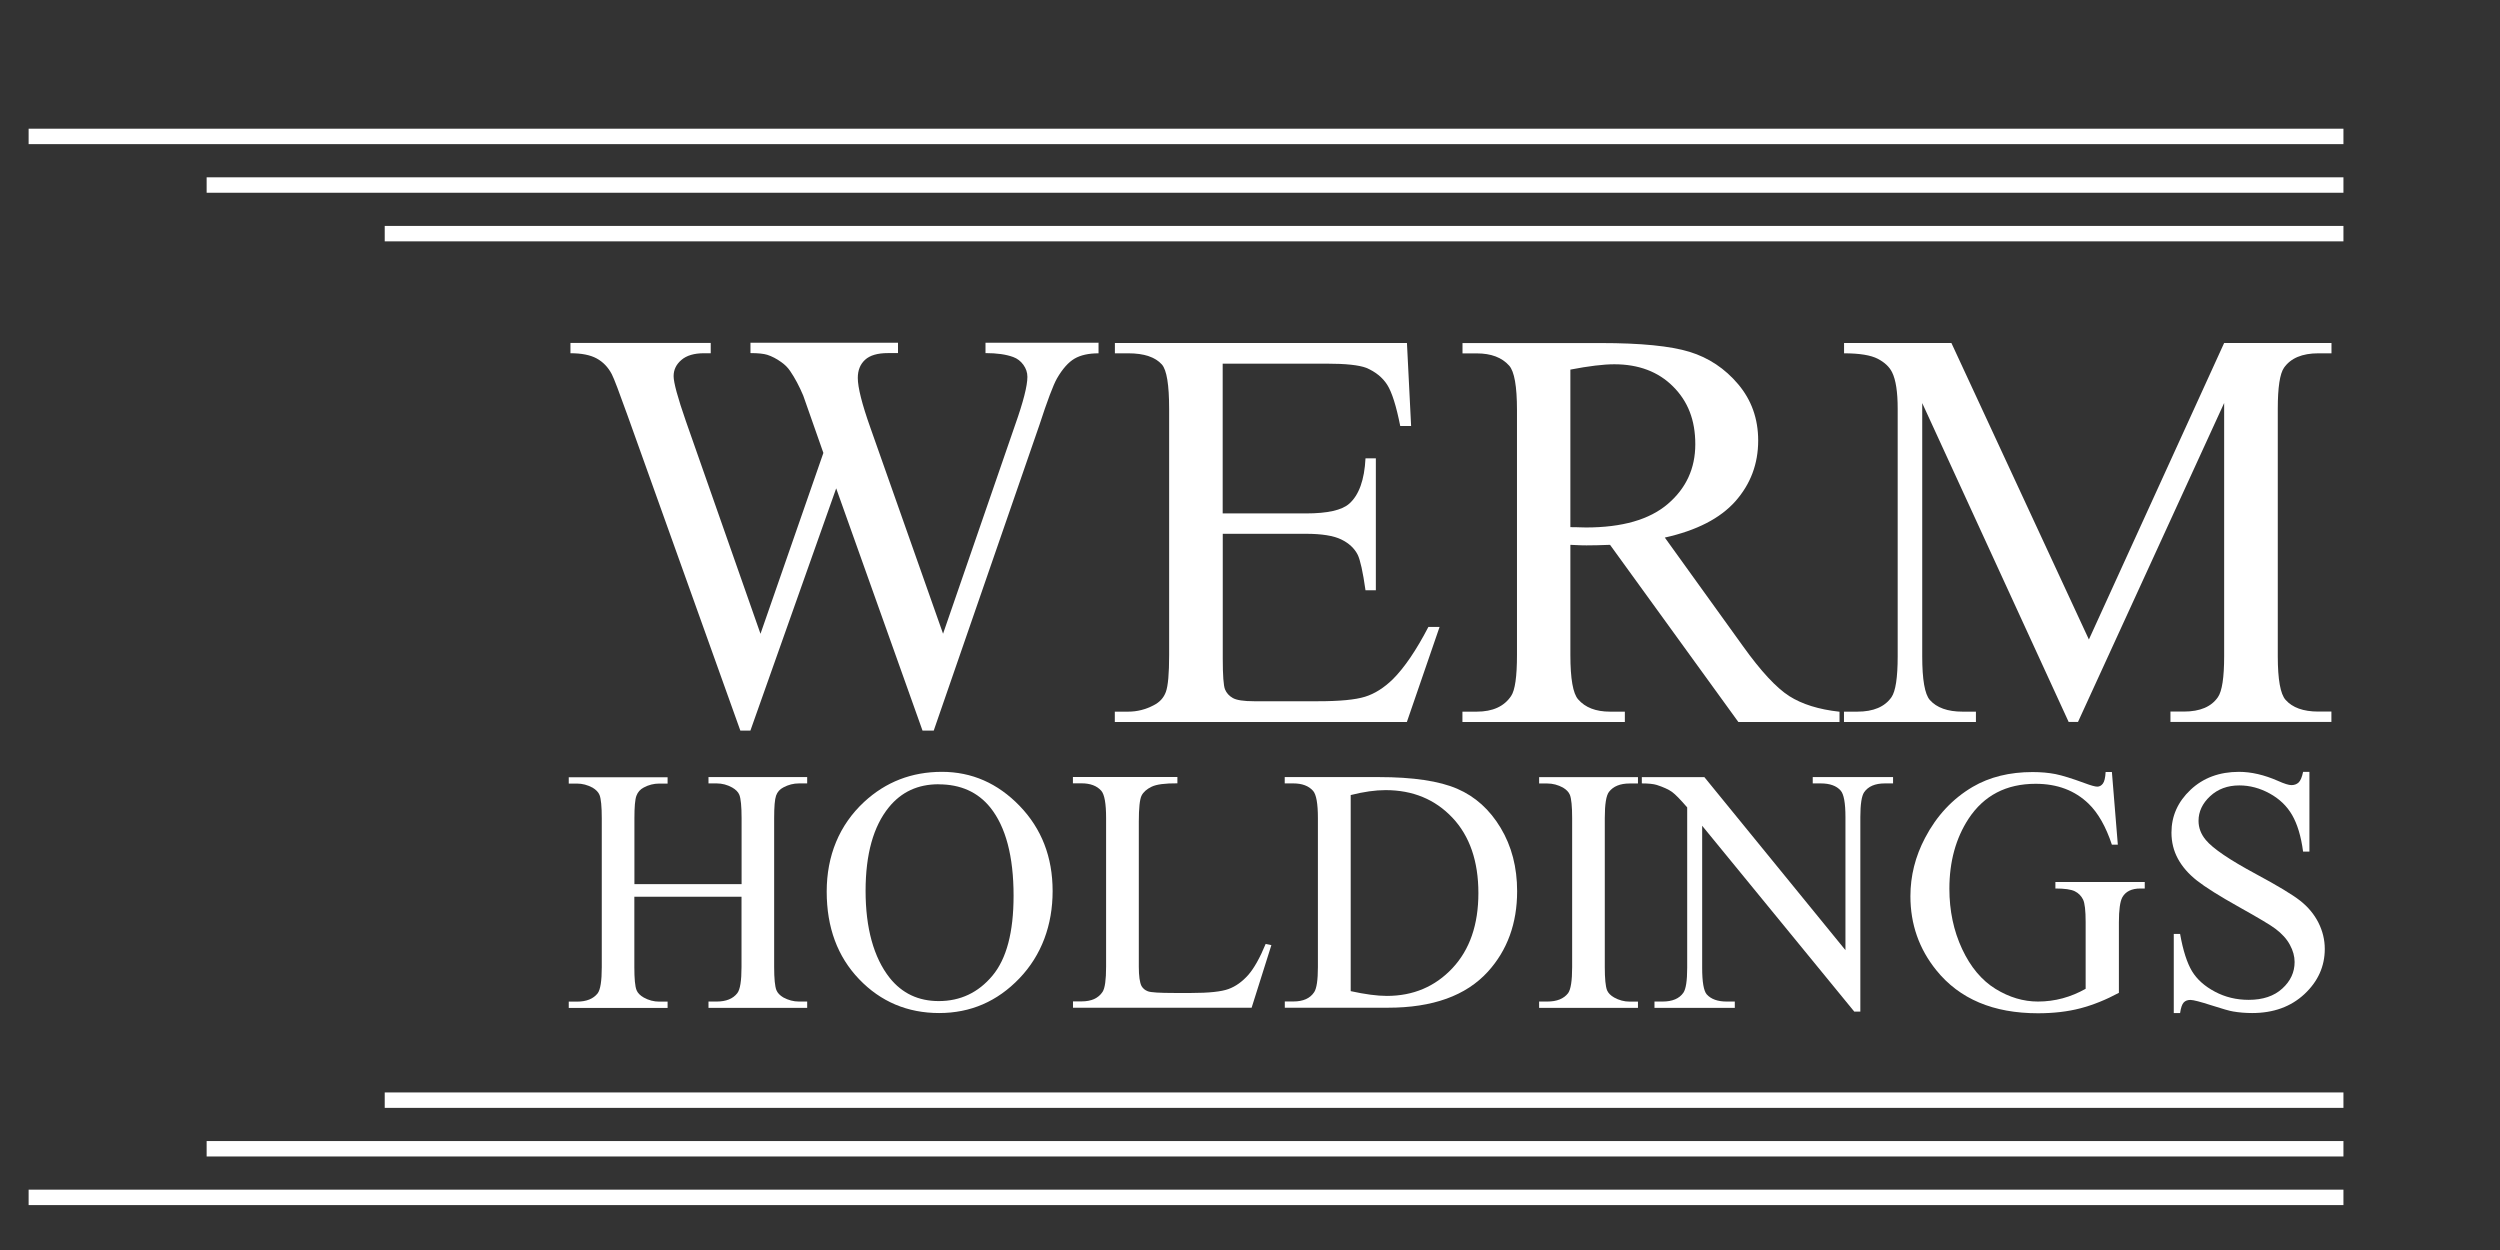
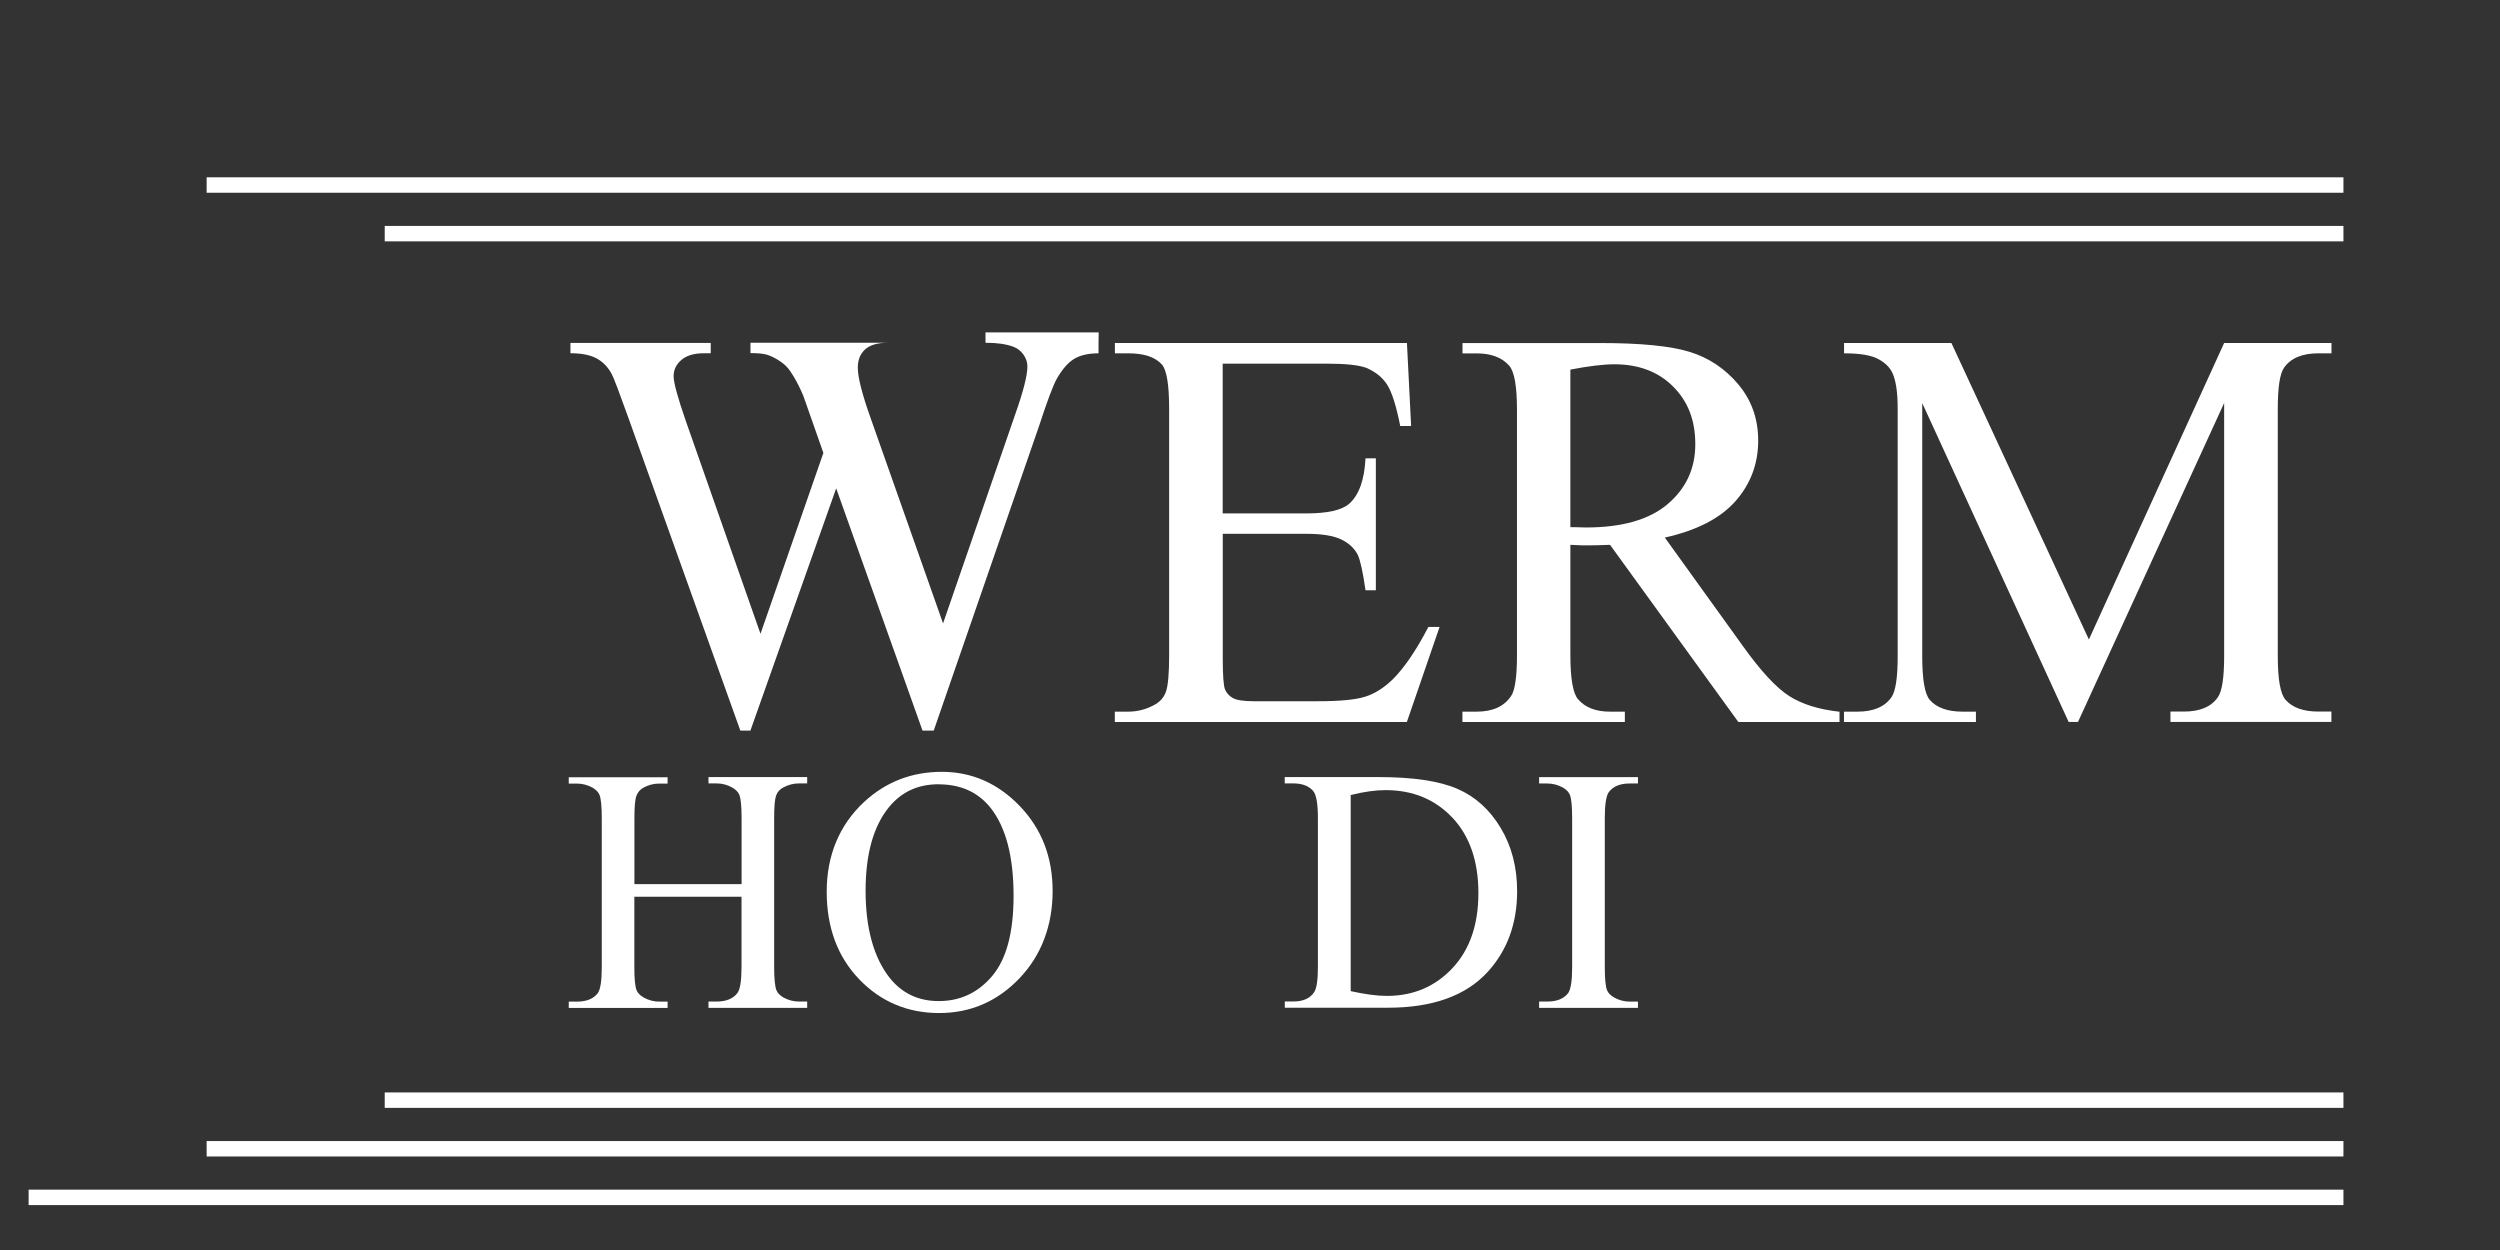
<svg xmlns="http://www.w3.org/2000/svg" id="Layer_1" data-name="Layer 1" viewBox="0 0 324 162">
  <rect x="0" y="0" width="324" height="162" fill="#333333" stroke="none" />
  <defs>
    <style>      .cls-1 {        stroke-width: 0px;      }      .cls-1, .cls-2 {        fill: #fff;      }      .cls-2 {        stroke: #fff;        stroke-width: 2px;      }    </style>
  </defs>
  <g>
-     <path class="cls-1" d="m142.37,44.45v1.34c-1.28,0-2.32.23-3.11.69s-1.56,1.32-2.28,2.57c-.48.85-1.24,2.86-2.28,6.05l-13.69,39.59h-1.45l-11.19-31.4-11.12,31.4h-1.3l-14.6-40.79c-1.09-3.04-1.77-4.84-2.06-5.4-.48-.92-1.14-1.6-1.97-2.05-.83-.45-1.96-.67-3.39-.67v-1.34h18.18v1.34h-.87c-1.28,0-2.26.29-2.93.87-.68.58-1.01,1.28-1.01,2.1s.53,2.79,1.59,5.83l9.67,27.56,8.15-23.44-1.45-4.13-1.16-3.3c-.51-1.21-1.07-2.27-1.7-3.19-.31-.46-.7-.84-1.16-1.16-.6-.43-1.21-.75-1.81-.94-.46-.14-1.18-.22-2.17-.22v-1.34h19.12v1.34h-1.3c-1.35,0-2.34.29-2.97.87-.63.58-.94,1.36-.94,2.35,0,1.23.54,3.38,1.63,6.45l9.42,26.7,9.34-27.06c1.06-2.99,1.59-5.07,1.59-6.23,0-.56-.17-1.07-.52-1.56-.35-.48-.79-.82-1.32-1.01-.92-.34-2.11-.51-3.59-.51v-1.34h14.67Z" />
+     <path class="cls-1" d="m142.37,44.45v1.34c-1.28,0-2.32.23-3.11.69s-1.56,1.32-2.28,2.57c-.48.85-1.24,2.86-2.28,6.05l-13.69,39.59h-1.45l-11.19-31.4-11.12,31.4h-1.3l-14.6-40.79c-1.09-3.04-1.77-4.84-2.06-5.4-.48-.92-1.14-1.6-1.97-2.05-.83-.45-1.96-.67-3.39-.67v-1.34h18.18v1.34h-.87c-1.28,0-2.26.29-2.93.87-.68.58-1.01,1.28-1.01,2.1s.53,2.79,1.59,5.83l9.67,27.56,8.15-23.44-1.45-4.13-1.16-3.3c-.51-1.21-1.07-2.27-1.7-3.19-.31-.46-.7-.84-1.16-1.16-.6-.43-1.21-.75-1.81-.94-.46-.14-1.18-.22-2.17-.22v-1.34h19.12h-1.3c-1.35,0-2.34.29-2.97.87-.63.58-.94,1.36-.94,2.35,0,1.23.54,3.38,1.63,6.45l9.42,26.7,9.34-27.06c1.06-2.99,1.59-5.07,1.59-6.23,0-.56-.17-1.07-.52-1.56-.35-.48-.79-.82-1.32-1.01-.92-.34-2.11-.51-3.59-.51v-1.34h14.67Z" />
    <path class="cls-1" d="m158.46,47.13v19.41h10.79c2.8,0,4.67-.42,5.62-1.27,1.25-1.11,1.96-3.07,2.1-5.87h1.34v17.1h-1.34c-.34-2.39-.68-3.92-1.01-4.6-.43-.85-1.15-1.51-2.14-1.99-.99-.48-2.51-.73-4.56-.73h-10.79v16.19c0,2.17.1,3.5.29,3.97.19.47.53.85,1.01,1.12.48.28,1.4.42,2.75.42h8.33c2.78,0,4.79-.19,6.05-.58,1.26-.39,2.46-1.15,3.62-2.28,1.5-1.5,3.03-3.75,4.6-6.77h1.45l-4.24,12.32h-37.85v-1.34h1.74c1.16,0,2.26-.28,3.3-.83.77-.39,1.3-.96,1.58-1.74.28-.77.42-2.35.42-4.75v-31.91c0-3.12-.31-5.04-.94-5.76-.87-.97-2.32-1.45-4.35-1.45h-1.74v-1.34h37.85l.54,10.76h-1.41c-.51-2.58-1.07-4.36-1.68-5.33-.62-.97-1.53-1.7-2.73-2.21-.97-.36-2.67-.54-5.11-.54h-13.48Z" />
    <path class="cls-1" d="m238.4,93.57h-13.11l-16.63-22.96c-1.23.05-2.23.07-3.01.07-.31,0-.65,0-1.01-.02-.36-.01-.74-.03-1.12-.05v14.27c0,3.09.34,5.01,1.01,5.76.92,1.06,2.29,1.59,4.13,1.59h1.92v1.34h-21.05v-1.34h1.85c2.08,0,3.56-.68,4.46-2.03.51-.75.76-2.52.76-5.32v-31.73c0-3.09-.34-5.01-1.01-5.76-.94-1.06-2.34-1.59-4.2-1.59h-1.85v-1.34h17.89c5.22,0,9.06.38,11.54,1.14,2.47.76,4.58,2.16,6.3,4.2s2.59,4.47,2.59,7.3c0,3.02-.99,5.64-2.95,7.86-1.97,2.22-5.02,3.79-9.15,4.71l10.14,14.09c2.32,3.24,4.31,5.38,5.98,6.45,1.67,1.06,3.84,1.74,6.52,2.03v1.34Zm-34.88-25.25c.46,0,.86,0,1.19.02.34.01.62.02.83.02,4.68,0,8.22-1.01,10.6-3.04,2.38-2.03,3.57-4.61,3.57-7.75s-.96-5.56-2.88-7.48c-1.92-1.92-4.46-2.88-7.62-2.88-1.4,0-3.3.23-5.69.69v20.43Z" />
    <path class="cls-1" d="m268.1,93.57l-18.98-41.33v32.82c0,3.02.33,4.9.98,5.65.89,1.01,2.31,1.52,4.24,1.52h1.74v1.34h-17.1v-1.34h1.74c2.08,0,3.55-.63,4.42-1.88.53-.77.8-2.54.8-5.29v-32.09c0-2.17-.24-3.74-.72-4.71-.34-.7-.96-1.29-1.86-1.76-.91-.47-2.36-.71-4.37-.71v-1.34h13.91l17.82,38.43,17.53-38.43h13.91v1.34h-1.7c-2.1,0-3.59.63-4.46,1.88-.53.77-.8,2.54-.8,5.29v32.09c0,3.02.34,4.9,1.01,5.65.89,1.01,2.3,1.52,4.24,1.52h1.7v1.34h-20.86v-1.34h1.74c2.1,0,3.57-.63,4.42-1.88.53-.77.8-2.54.8-5.29v-32.82l-18.94,41.33h-1.19Z" />
  </g>
  <g>
    <path class="cls-1" d="m82.22,114.58h13.89v-8.55c0-1.53-.1-2.54-.29-3.02-.15-.37-.46-.68-.93-.95-.63-.35-1.3-.53-2.01-.53h-1.06v-.82h12.79v.82h-1.06c-.71,0-1.37.17-2.01.51-.47.24-.79.59-.96,1.07-.17.48-.25,1.45-.25,2.92v19.29c0,1.51.1,2.51.29,3,.15.37.45.68.9.95.65.35,1.32.53,2.03.53h1.06v.82h-12.79v-.82h1.06c1.22,0,2.11-.36,2.67-1.08.37-.47.55-1.6.55-3.39v-9.11h-13.89v9.11c0,1.51.09,2.51.29,3,.15.37.46.68.93.95.63.35,1.3.53,2.01.53h1.08v.82h-12.81v-.82h1.06c1.23,0,2.13-.36,2.69-1.08.35-.47.53-1.6.53-3.39v-19.29c0-1.53-.1-2.54-.29-3.02-.15-.37-.45-.68-.9-.95-.65-.35-1.32-.53-2.03-.53h-1.06v-.82h12.81v.82h-1.08c-.71,0-1.38.17-2.01.51-.46.24-.77.59-.95,1.07-.18.48-.26,1.45-.26,2.92v8.55Z" />
    <path class="cls-1" d="m122.06,100.03c3.88,0,7.24,1.47,10.09,4.42,2.84,2.95,4.27,6.62,4.27,11.03s-1.43,8.31-4.3,11.31c-2.87,3-6.34,4.5-10.41,4.5s-7.57-1.46-10.37-4.39c-2.8-2.92-4.2-6.71-4.2-11.35s1.62-8.62,4.85-11.62c2.81-2.6,6.17-3.9,10.08-3.9Zm-.42,1.61c-2.68,0-4.82.99-6.44,2.98-2.01,2.47-3.02,6.08-3.02,10.85s1.04,8.63,3.13,11.27c1.6,2,3.72,3,6.35,3,2.81,0,5.13-1.1,6.96-3.29,1.83-2.19,2.74-5.64,2.74-10.36,0-5.11-1.01-8.93-3.02-11.44-1.62-2-3.85-3-6.7-3Z" />
-     <path class="cls-1" d="m164.04,122.34l.73.15-2.56,8.11h-23.15v-.82h1.12c1.26,0,2.17-.41,2.71-1.23.31-.47.46-1.56.46-3.26v-19.29c0-1.87-.21-3.03-.62-3.51-.57-.65-1.43-.97-2.56-.97h-1.12v-.82h13.54v.82c-1.59-.01-2.7.13-3.34.44-.64.31-1.08.7-1.31,1.17-.23.47-.35,1.6-.35,3.37v18.78c0,1.22.12,2.06.35,2.51.18.31.45.54.82.68.37.15,1.51.22,3.44.22h2.18c2.29,0,3.9-.17,4.83-.51.93-.34,1.77-.94,2.54-1.8.76-.86,1.53-2.22,2.29-4.07Z" />
    <path class="cls-1" d="m166.51,130.61v-.82h1.12c1.26,0,2.16-.4,2.69-1.21.32-.49.48-1.57.48-3.26v-19.31c0-1.87-.21-3.03-.62-3.51-.57-.65-1.43-.97-2.56-.97h-1.12v-.82h12.17c4.47,0,7.87.51,10.2,1.52,2.33,1.01,4.2,2.7,5.62,5.07,1.42,2.37,2.13,5.1,2.13,8.2,0,4.16-1.26,7.64-3.79,10.43-2.84,3.12-7.16,4.67-12.96,4.67h-13.36Zm8.53-2.16c1.87.41,3.43.62,4.7.62,3.41,0,6.24-1.2,8.49-3.59,2.25-2.4,3.37-5.64,3.37-9.74s-1.12-7.39-3.37-9.77c-2.25-2.38-5.14-3.57-8.66-3.57-1.32,0-2.83.21-4.52.64v25.42Z" />
    <path class="cls-1" d="m212.28,129.8v.82h-12.81v-.82h1.06c1.24,0,2.13-.36,2.69-1.08.35-.47.53-1.6.53-3.39v-19.31c0-1.51-.1-2.51-.29-3-.15-.37-.45-.68-.9-.95-.65-.35-1.32-.53-2.03-.53h-1.06v-.82h12.81v.82h-1.08c-1.22,0-2.11.36-2.67,1.08-.37.47-.55,1.6-.55,3.4v19.31c0,1.51.1,2.51.29,3,.15.37.46.68.93.95.63.35,1.3.53,2.01.53h1.08Z" />
-     <path class="cls-1" d="m212.78,100.72h8.11l18.28,22.42v-17.24c0-1.84-.21-2.98-.62-3.44-.54-.62-1.4-.93-2.58-.93h-1.04v-.82h10.41v.82h-1.06c-1.26,0-2.16.38-2.69,1.15-.32.47-.49,1.54-.49,3.22v25.2h-.79l-19.71-24.08v18.41c0,1.84.2,2.98.59,3.44.56.62,1.42.93,2.58.93h1.06v.82h-10.41v-.82h1.04c1.28,0,2.18-.38,2.71-1.15.32-.47.49-1.54.49-3.22v-20.79c-.87-1.01-1.52-1.68-1.97-2.01-.45-.32-1.11-.62-1.97-.9-.43-.13-1.07-.2-1.94-.2v-.82Z" />
-     <path class="cls-1" d="m273.7,100.03l.77,9.44h-.77c-.78-2.35-1.79-4.12-3.02-5.31-1.78-1.72-4.06-2.58-6.86-2.58-3.81,0-6.7,1.51-8.69,4.52-1.66,2.54-2.49,5.57-2.49,9.08,0,2.85.55,5.45,1.65,7.81,1.1,2.35,2.55,4.07,4.33,5.17,1.79,1.1,3.62,1.64,5.5,1.64,1.1,0,2.17-.14,3.2-.42,1.03-.28,2.02-.69,2.98-1.23v-8.64c0-1.5-.11-2.48-.34-2.94-.23-.46-.58-.82-1.06-1.06-.48-.24-1.32-.36-2.52-.36v-.84h11.58v.84h-.55c-1.15,0-1.93.38-2.36,1.15-.29.54-.44,1.62-.44,3.22v9.15c-1.69.91-3.36,1.58-5,2.01-1.65.43-3.48.64-5.49.64-5.78,0-10.16-1.85-13.16-5.56-2.25-2.78-3.37-5.98-3.37-9.61,0-2.63.63-5.15,1.9-7.56,1.5-2.87,3.56-5.07,6.17-6.61,2.19-1.28,4.78-1.92,7.76-1.92,1.09,0,2.08.09,2.96.26.89.18,2.15.57,3.78,1.17.82.31,1.37.46,1.65.46s.52-.13.72-.39c.2-.26.32-.76.36-1.51h.82Z" />
-     <path class="cls-1" d="m299.3,100.03v10.34h-.82c-.26-1.98-.74-3.56-1.42-4.74s-1.66-2.11-2.92-2.8c-1.26-.69-2.57-1.04-3.92-1.04-1.53,0-2.79.47-3.79,1.4-1,.93-1.5,2-1.5,3.19,0,.91.32,1.74.95,2.49.91,1.1,3.08,2.57,6.5,4.41,2.79,1.5,4.7,2.65,5.72,3.45,1.02.8,1.81,1.75,2.36,2.83.55,1.09.83,2.23.83,3.42,0,2.26-.88,4.21-2.63,5.85-1.76,1.64-4.02,2.46-6.78,2.46-.87,0-1.68-.07-2.45-.2-.46-.07-1.4-.34-2.83-.8-1.43-.46-2.34-.7-2.72-.7s-.66.11-.87.33c-.21.22-.37.68-.47,1.37h-.82v-10.25h.82c.38,2.15.9,3.75,1.54,4.82.65,1.07,1.63,1.95,2.97,2.66,1.33.71,2.79,1.06,4.38,1.06,1.84,0,3.29-.49,4.35-1.46,1.07-.97,1.6-2.12,1.6-3.44,0-.74-.2-1.48-.61-2.23-.4-.75-1.03-1.45-1.89-2.09-.57-.44-2.14-1.38-4.7-2.81-2.56-1.43-4.38-2.58-5.46-3.43-1.08-.85-1.9-1.79-2.46-2.82-.56-1.03-.84-2.16-.84-3.39,0-2.15.82-3.99,2.47-5.55,1.65-1.55,3.74-2.33,6.28-2.33,1.59,0,3.27.39,5.05,1.17.82.37,1.4.55,1.74.55.38,0,.69-.11.94-.34.24-.23.44-.69.58-1.38h.82Z" />
  </g>
  <g>
    <line class="cls-2" x1="303.71" y1="30.28" x2="49.86" y2="30.28" />
    <line class="cls-2" x1="303.71" y1="23.98" x2="26.78" y2="23.98" />
-     <line class="cls-2" x1="303.71" y1="17.68" x2="3.71" y2="17.68" />
  </g>
  <g>
    <line class="cls-2" x1="303.71" y1="142.58" x2="49.86" y2="142.58" />
    <line class="cls-2" x1="303.71" y1="148.88" x2="26.78" y2="148.88" />
    <line class="cls-2" x1="303.71" y1="155.18" x2="3.71" y2="155.18" />
  </g>
</svg>